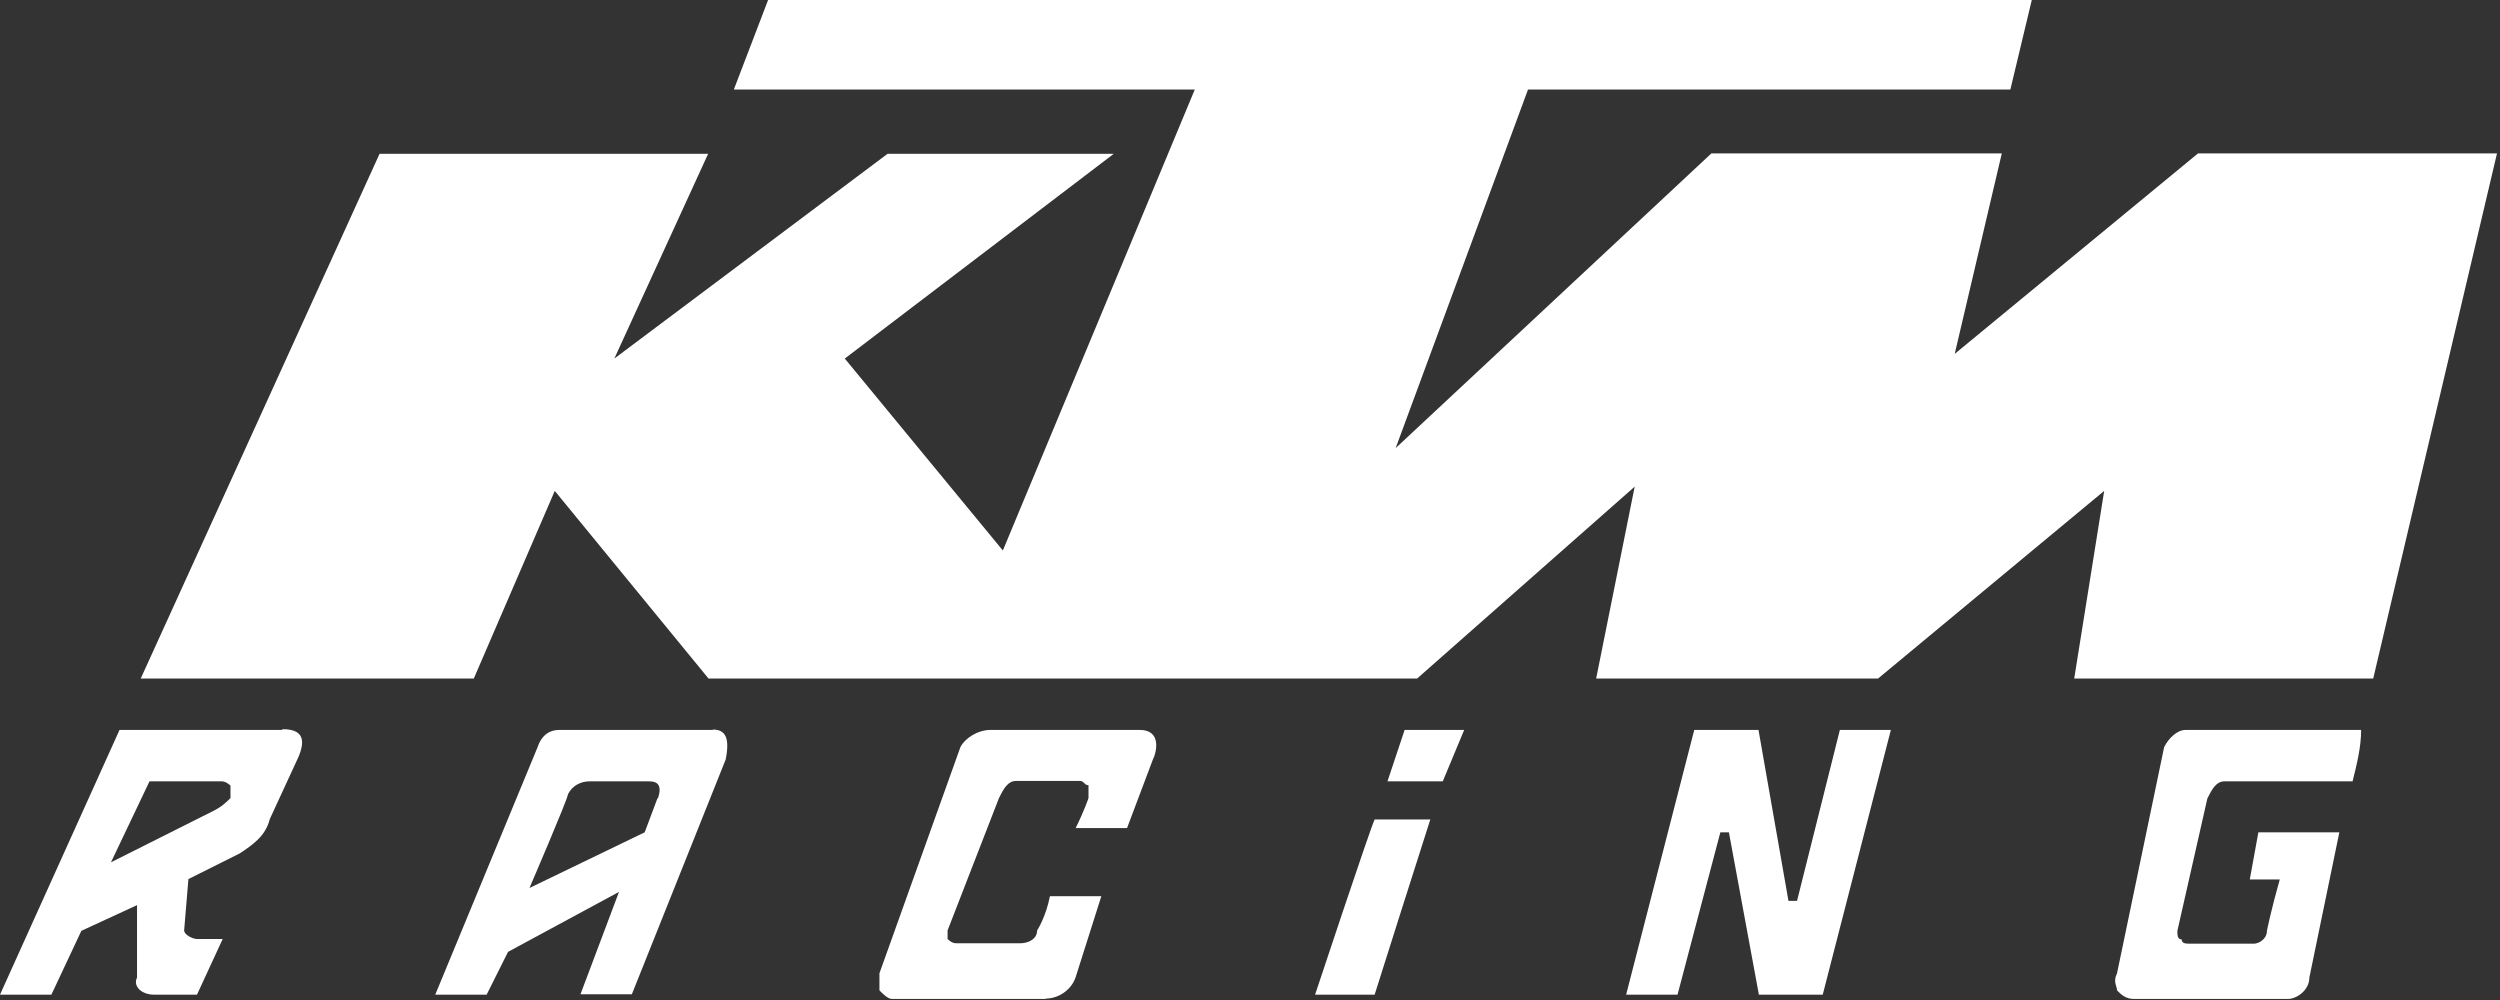
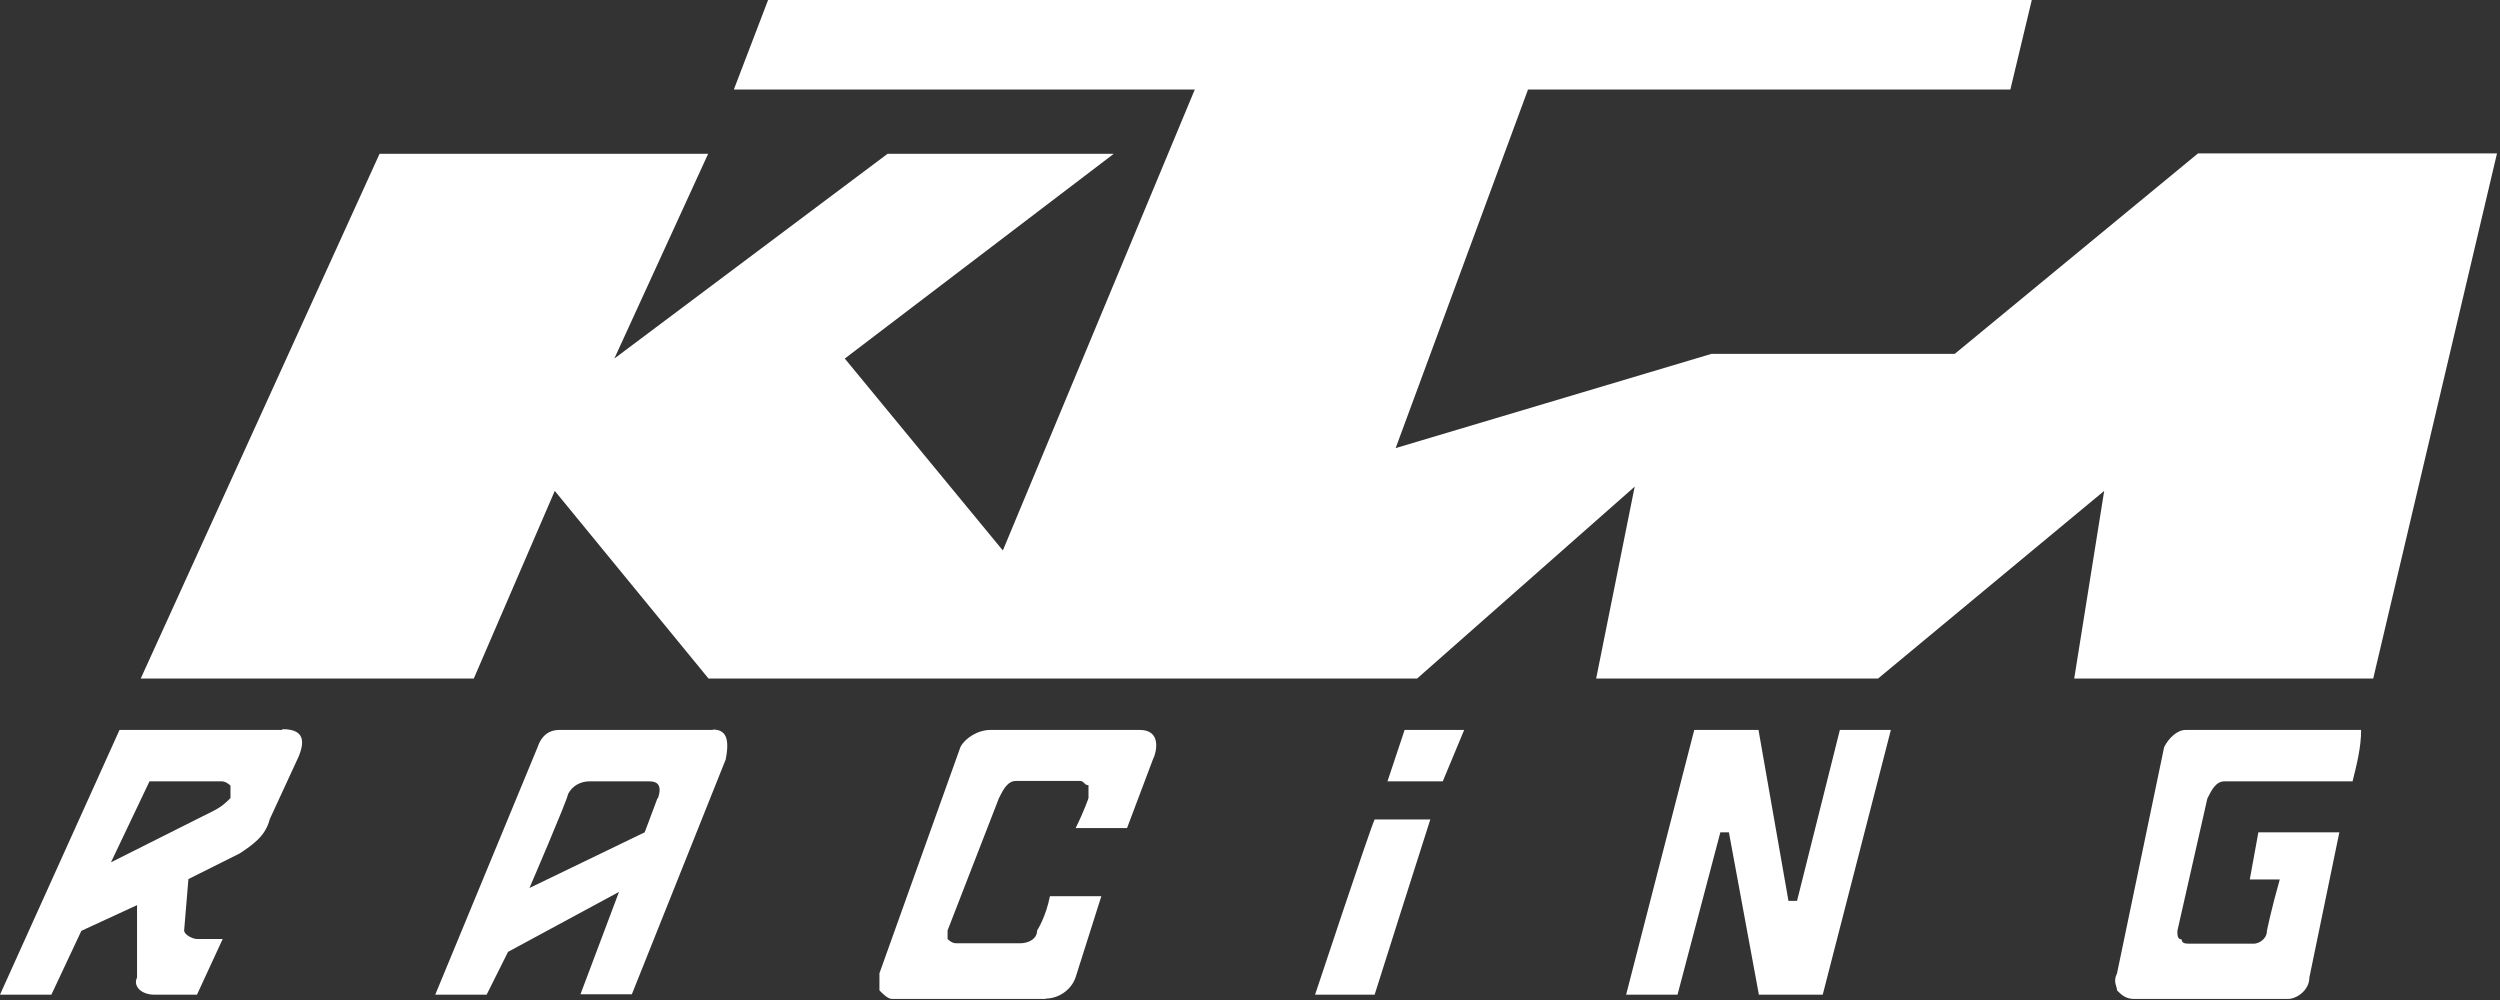
<svg xmlns="http://www.w3.org/2000/svg" width="130" height="52" viewBox="0 0 130 52" fill="none">
  <rect x="0" y="0" width="130" height="52" fill="#333333" stroke="none" />
-   <path fill-rule="evenodd" clip-rule="evenodd" d="M14.657 37.957H6.215L0 51.723H2.672L4.231 48.403L7.126 47.067V50.832C6.903 51.278 7.349 51.723 8.017 51.723H10.243L11.58 48.828H10.243C10.021 48.828 9.575 48.606 9.575 48.383L9.798 45.711L12.47 44.375C13.138 43.929 13.806 43.484 14.029 42.593L15.365 39.698C15.81 38.807 16.033 37.917 14.697 37.917L14.657 37.957ZM11.985 41.5C11.762 41.723 11.539 41.945 11.094 42.168L5.77 44.84L7.774 40.63H11.539C11.762 40.63 11.985 40.852 11.985 40.852V41.52V41.5ZM37.067 37.957H29.07C28.625 37.957 28.18 38.18 27.957 38.848L22.633 51.723H25.305L26.418 49.496L32.188 46.379L30.184 51.703H32.856L37.735 39.496C37.957 38.382 37.735 37.937 37.067 37.937V37.957ZM34.192 41.5L33.524 43.281L27.532 46.176C27.532 46.176 29.536 41.52 29.536 41.297C29.759 40.852 30.204 40.63 30.649 40.63H33.767C34.212 40.63 34.435 40.852 34.212 41.52L34.192 41.5ZM73.04 37.957L72.149 40.63H75.024L76.137 37.957H73.04ZM71.481 42.613C71.258 43.059 68.384 51.723 68.384 51.723H71.481C71.481 51.723 74.153 43.281 74.376 42.613H71.481ZM95.673 37.957L93.446 46.844H93L91.442 37.957H88.101L84.559 51.723H87.231L89.458 43.281H89.903L91.462 51.723H94.782L98.325 37.957H95.652H95.673ZM54.375 51.926C55.043 51.926 55.711 51.48 55.934 50.812L57.27 46.601H54.598C54.375 47.715 53.93 48.383 53.93 48.383C53.93 48.828 53.484 49.051 53.039 49.051H49.719C49.571 49.051 49.422 48.977 49.274 48.828V48.383L51.946 41.5C52.169 41.055 52.391 40.609 52.837 40.609H56.157C56.379 40.609 56.379 40.832 56.602 40.832V41.5C56.602 41.5 56.379 42.168 55.934 43.059H58.606L59.942 39.516C60.165 39.071 60.388 37.957 59.274 37.957H51.501C50.832 37.957 50.164 38.403 49.942 38.848L45.731 50.61V51.501C45.954 51.723 46.176 51.946 46.399 51.946H54.395L54.375 51.926ZM122.759 37.957H113.649C113.204 37.957 112.758 38.403 112.536 38.848L110.086 50.61C109.864 51.055 110.086 51.278 110.086 51.501C110.309 51.723 110.532 51.946 110.977 51.946H118.973C119.419 51.946 120.087 51.5 120.087 50.832L121.646 43.281H117.435L116.989 45.731H118.548C118.103 47.29 117.88 48.403 117.88 48.403C117.88 48.849 117.435 49.071 117.212 49.071H113.892C113.669 49.071 113.447 49.071 113.447 48.849C113.224 48.849 113.224 48.626 113.224 48.403L114.783 41.52C115.006 41.075 115.228 40.63 115.674 40.63H122.334C122.556 39.739 122.779 38.848 122.779 37.957H122.759ZM7.328 35.285H24.637L28.848 25.527L36.844 35.285H73.688L85.004 25.305L83 35.285H97.657L109.418 25.527L107.859 35.285H123.407L129.844 7.976H114.297L101.645 18.402L104.094 7.976H88.992L72.574 23.301L79.457 4.656H104.539L105.653 0H39.941L38.16 4.656H62.129L52.148 28.625L43.929 18.645L57.918 7.996H46.156L31.945 18.645L36.824 7.996H19.738L7.308 35.305L7.328 35.285Z" fill="white" />
+   <path fill-rule="evenodd" clip-rule="evenodd" d="M14.657 37.957H6.215L0 51.723H2.672L4.231 48.403L7.126 47.067V50.832C6.903 51.278 7.349 51.723 8.017 51.723H10.243L11.58 48.828H10.243C10.021 48.828 9.575 48.606 9.575 48.383L9.798 45.711L12.47 44.375C13.138 43.929 13.806 43.484 14.029 42.593L15.365 39.698C15.81 38.807 16.033 37.917 14.697 37.917L14.657 37.957ZM11.985 41.5C11.762 41.723 11.539 41.945 11.094 42.168L5.77 44.84L7.774 40.63H11.539C11.762 40.63 11.985 40.852 11.985 40.852V41.52V41.5ZM37.067 37.957H29.07C28.625 37.957 28.18 38.18 27.957 38.848L22.633 51.723H25.305L26.418 49.496L32.188 46.379L30.184 51.703H32.856L37.735 39.496C37.957 38.382 37.735 37.937 37.067 37.937V37.957ZM34.192 41.5L33.524 43.281L27.532 46.176C27.532 46.176 29.536 41.52 29.536 41.297C29.759 40.852 30.204 40.63 30.649 40.63H33.767C34.212 40.63 34.435 40.852 34.212 41.52L34.192 41.5ZM73.04 37.957L72.149 40.63H75.024L76.137 37.957H73.04ZM71.481 42.613C71.258 43.059 68.384 51.723 68.384 51.723H71.481C71.481 51.723 74.153 43.281 74.376 42.613H71.481ZM95.673 37.957L93.446 46.844H93L91.442 37.957H88.101L84.559 51.723H87.231L89.458 43.281H89.903L91.462 51.723H94.782L98.325 37.957H95.652H95.673ZM54.375 51.926C55.043 51.926 55.711 51.48 55.934 50.812L57.27 46.601H54.598C54.375 47.715 53.93 48.383 53.93 48.383C53.93 48.828 53.484 49.051 53.039 49.051H49.719C49.571 49.051 49.422 48.977 49.274 48.828V48.383L51.946 41.5C52.169 41.055 52.391 40.609 52.837 40.609H56.157C56.379 40.609 56.379 40.832 56.602 40.832V41.5C56.602 41.5 56.379 42.168 55.934 43.059H58.606L59.942 39.516C60.165 39.071 60.388 37.957 59.274 37.957H51.501C50.832 37.957 50.164 38.403 49.942 38.848L45.731 50.61V51.501C45.954 51.723 46.176 51.946 46.399 51.946H54.395L54.375 51.926ZM122.759 37.957H113.649C113.204 37.957 112.758 38.403 112.536 38.848L110.086 50.61C109.864 51.055 110.086 51.278 110.086 51.501C110.309 51.723 110.532 51.946 110.977 51.946H118.973C119.419 51.946 120.087 51.5 120.087 50.832L121.646 43.281H117.435L116.989 45.731H118.548C118.103 47.29 117.88 48.403 117.88 48.403C117.88 48.849 117.435 49.071 117.212 49.071H113.892C113.669 49.071 113.447 49.071 113.447 48.849C113.224 48.849 113.224 48.626 113.224 48.403L114.783 41.52C115.006 41.075 115.228 40.63 115.674 40.63H122.334C122.556 39.739 122.779 38.848 122.779 37.957H122.759ZM7.328 35.285H24.637L28.848 25.527L36.844 35.285H73.688L85.004 25.305L83 35.285H97.657L109.418 25.527L107.859 35.285H123.407L129.844 7.976H114.297L101.645 18.402H88.992L72.574 23.301L79.457 4.656H104.539L105.653 0H39.941L38.16 4.656H62.129L52.148 28.625L43.929 18.645L57.918 7.996H46.156L31.945 18.645L36.824 7.996H19.738L7.308 35.305L7.328 35.285Z" fill="white" />
</svg>